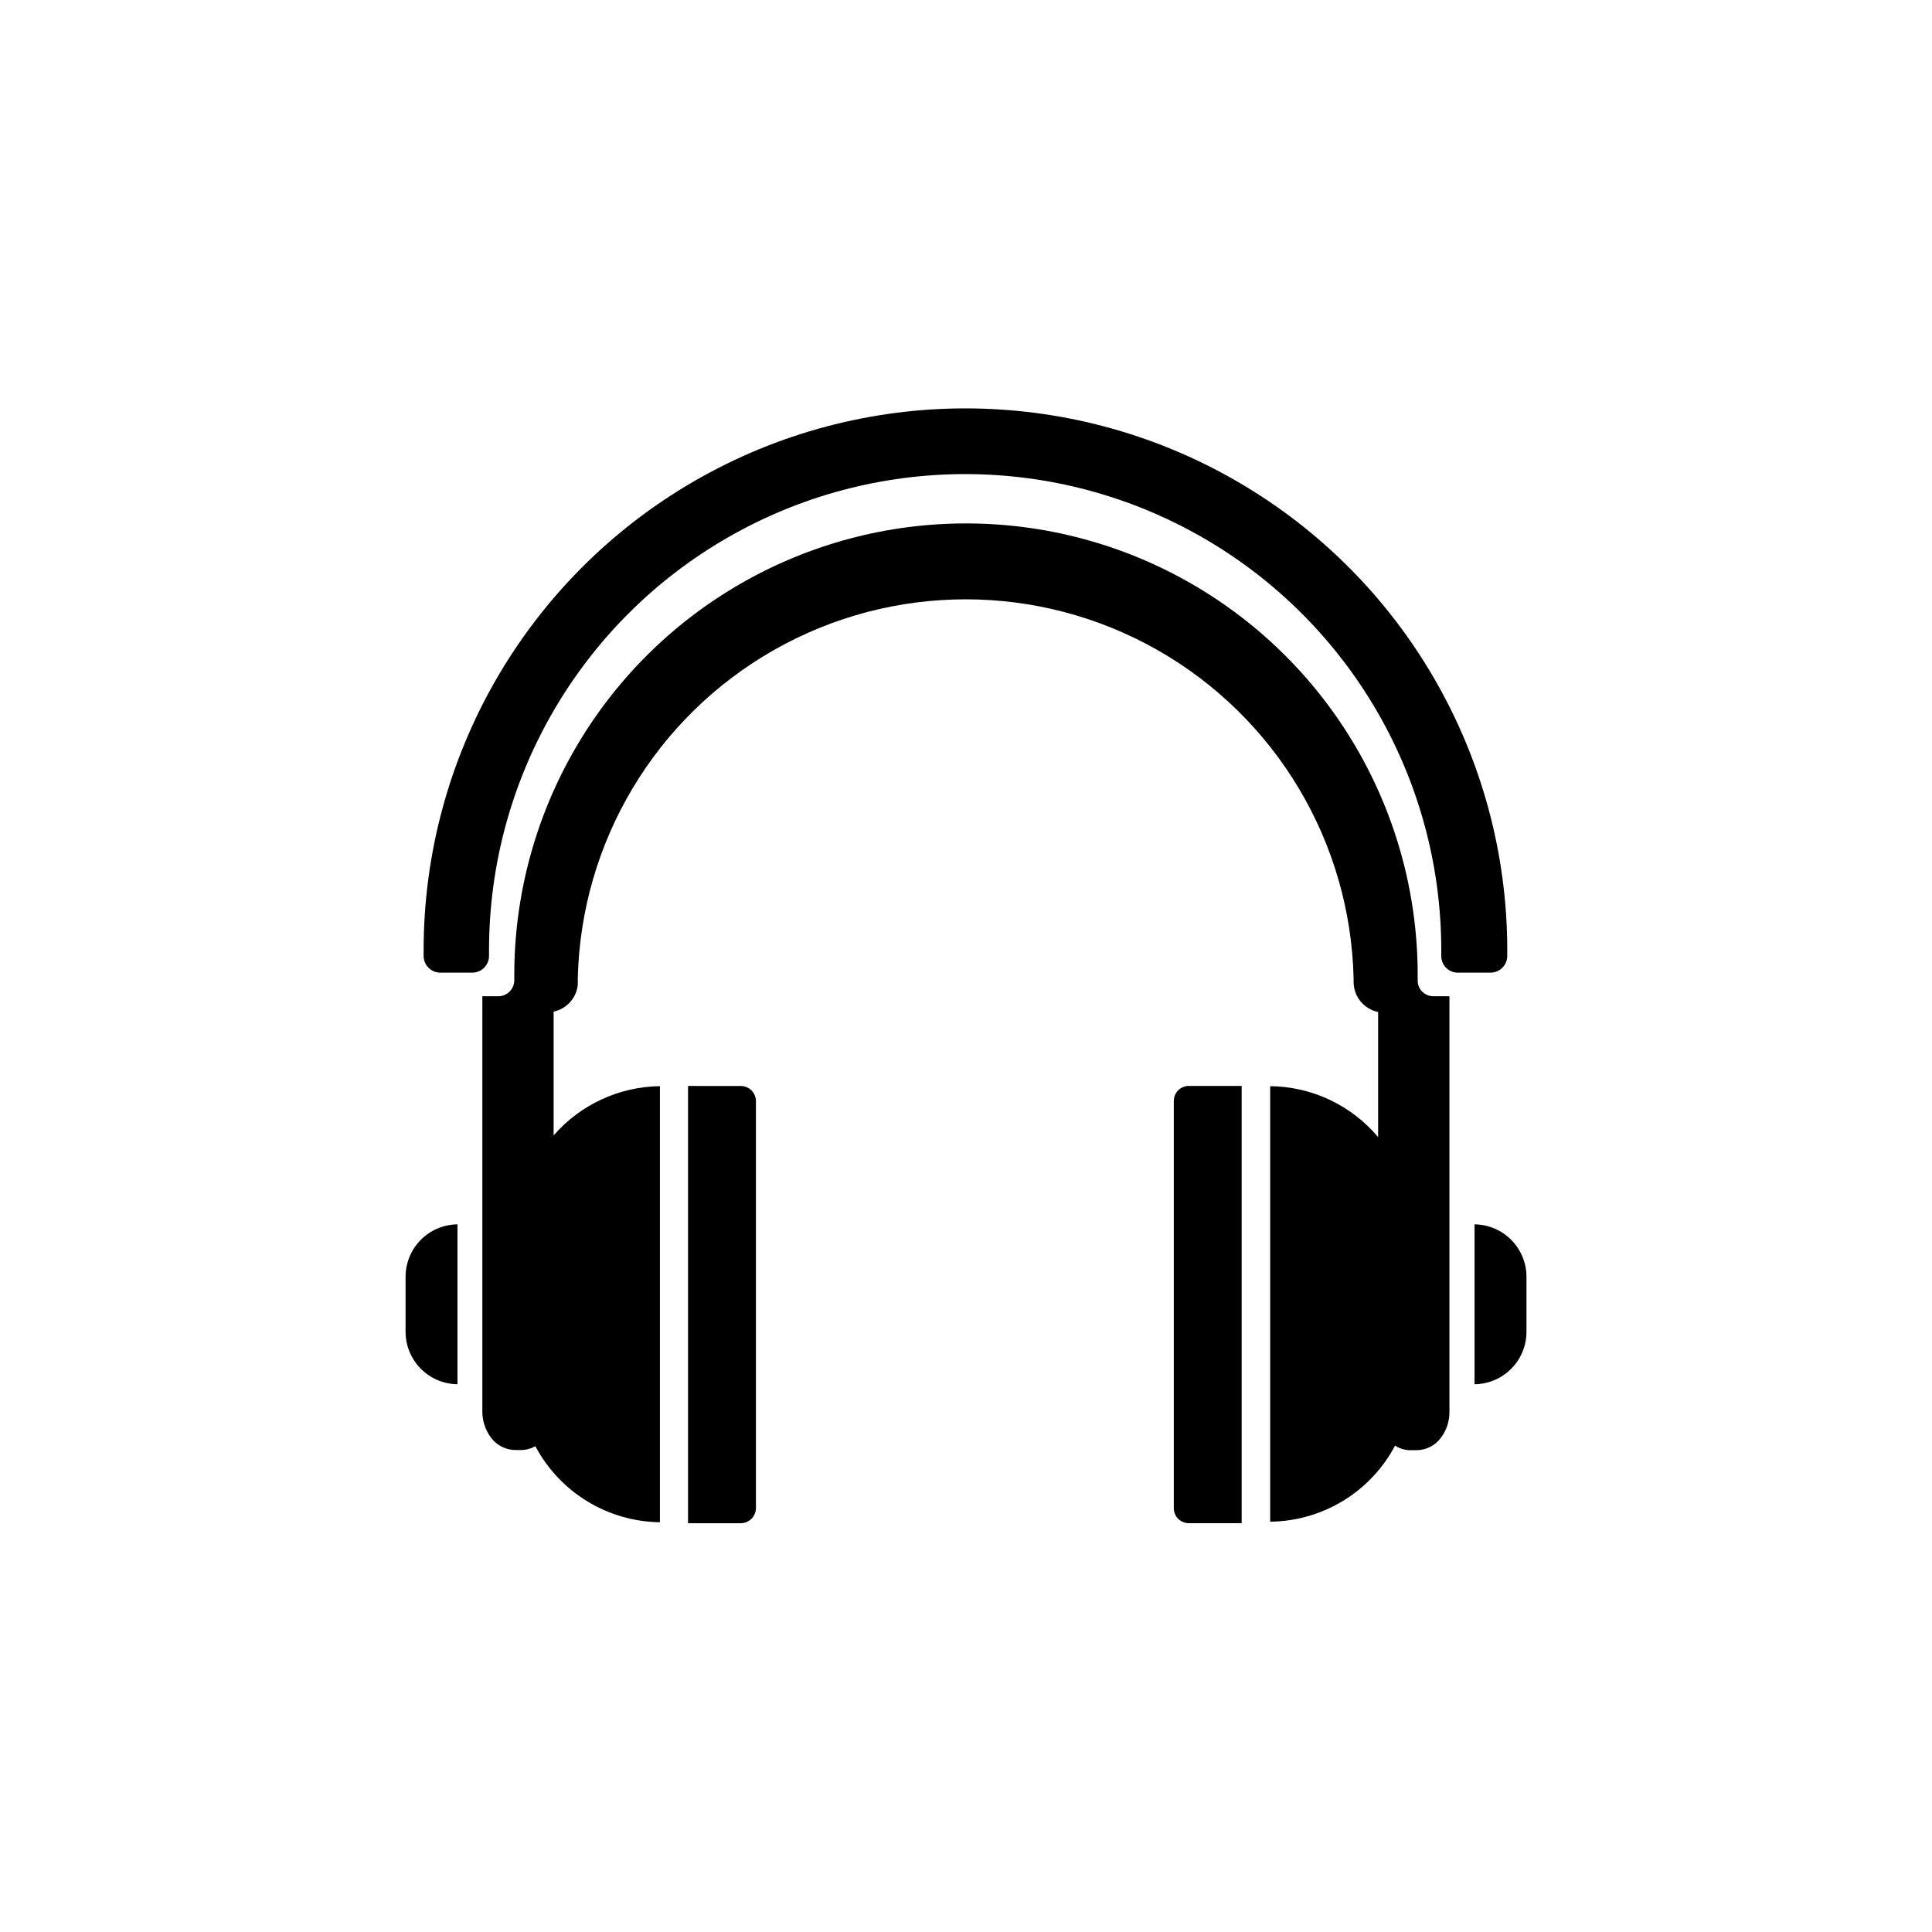
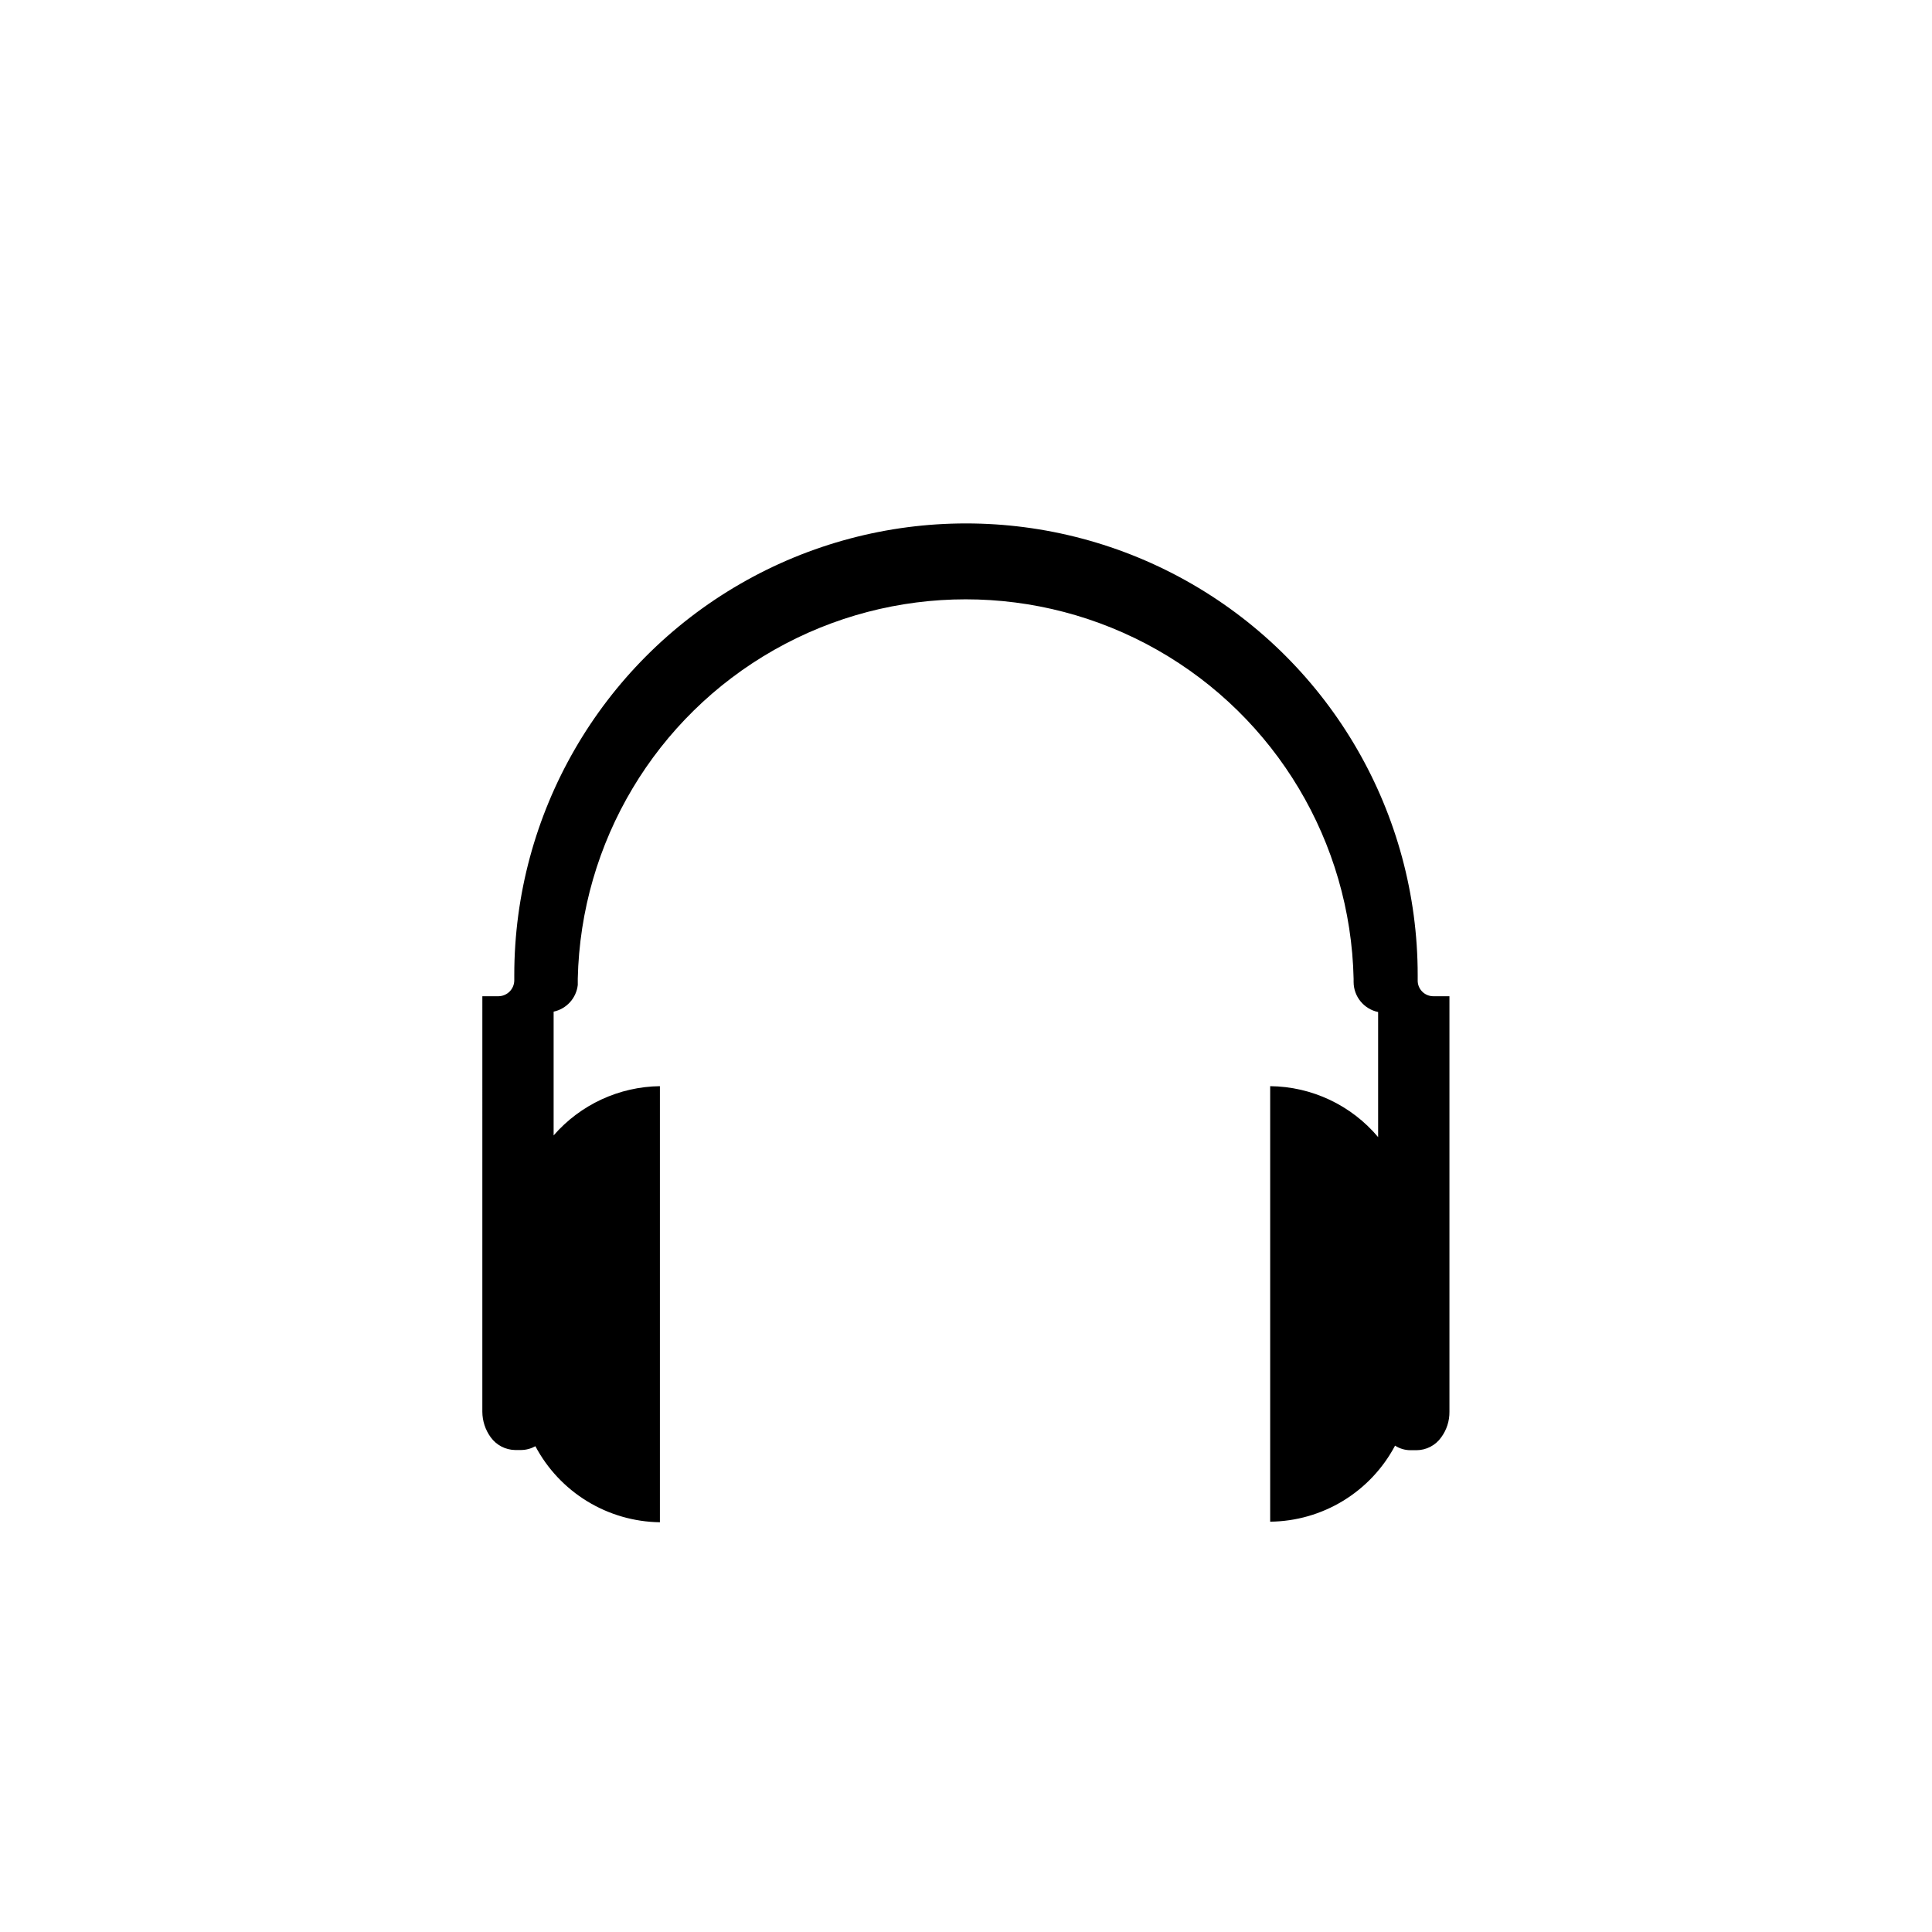
<svg xmlns="http://www.w3.org/2000/svg" fill="#000000" width="800px" height="800px" version="1.1" viewBox="144 144 512 512">
  <g>
    <path d="m480.61 431.84v115.42c6.82-0.066 13.496-1.977 19.32-5.523 5.824-3.547 10.586-8.602 13.777-14.629 1.199 0.781 2.602 1.203 4.031 1.211h1.613c2.625 0 5.09-1.277 6.598-3.426 1.434-1.961 2.195-4.328 2.168-6.754v-110.13h-4.281c-1.113 0-2.18-0.449-2.957-1.246-0.777-0.793-1.203-1.871-1.176-2.984v-1.359c0-42.77-22.816-82.285-59.852-103.67-37.039-21.383-82.668-21.383-119.71 0-37.035 21.383-59.852 60.898-59.852 103.67v1.359c0 2.316-1.863 4.203-4.18 4.231h-4.281l-0.004 110.13c0.016 2.43 0.789 4.789 2.219 6.754 1.5 2.074 3.887 3.324 6.449 3.375h1.613-0.004c1.328-0.012 2.625-0.359 3.781-1.008 3.188 6.008 7.934 11.051 13.738 14.594 5.805 3.547 12.457 5.465 19.262 5.559v-115.57c-10.82 0.141-21.062 4.887-28.164 13.047v-32.797c3.426-0.734 6-3.574 6.398-7.055v-1.66c0.801-36.188 20.566-69.289 52.047-87.152 31.477-17.867 70.031-17.867 101.51 0 31.477 17.863 51.246 50.965 52.047 87.152v0.855c0.012 3.856 2.723 7.176 6.496 7.961v33.148c-7.109-8.457-17.562-13.391-28.613-13.5z" />
-     <path d="m530.54 401.76h8.516c2.391-0.027 4.328-1.941 4.383-4.332v-1.613c0-51.297-27.367-98.699-71.793-124.35s-99.16-25.648-143.59 0c-44.426 25.648-71.793 73.051-71.793 124.35v1.613c0.055 2.391 1.992 4.305 4.383 4.332h8.566c2.426-0.027 4.383-2.004 4.383-4.434v-1.512c0-45.078 24.047-86.734 63.09-109.27 39.039-22.539 87.137-22.539 126.18 0 39.039 22.539 63.086 64.195 63.086 109.27v1.512c-0.012 1.207 0.469 2.367 1.336 3.207 0.871 0.84 2.043 1.281 3.25 1.227z" />
-     <path d="m251.48 496.78c-0.043 3.688 1.387 7.238 3.965 9.875s6.102 4.141 9.789 4.18v-42.371c-7.602 0.082-13.727 6.254-13.754 13.855z" />
-     <path d="m534.77 510.84c7.602-0.082 13.73-6.254 13.758-13.855v-14.66c-0.027-7.602-6.156-13.773-13.758-13.855z" />
-     <path d="m326.34 431.79v115.88h14.008c2.188-0.027 3.953-1.793 3.981-3.981v-107.91c-0.027-2.188-1.793-3.953-3.981-3.981z" />
-     <path d="m455.07 435.77v107.91c0 2.199 1.781 3.981 3.981 3.981h14.004v-115.88h-14.004c-2.199 0-3.981 1.781-3.981 3.981z" />
  </g>
</svg>